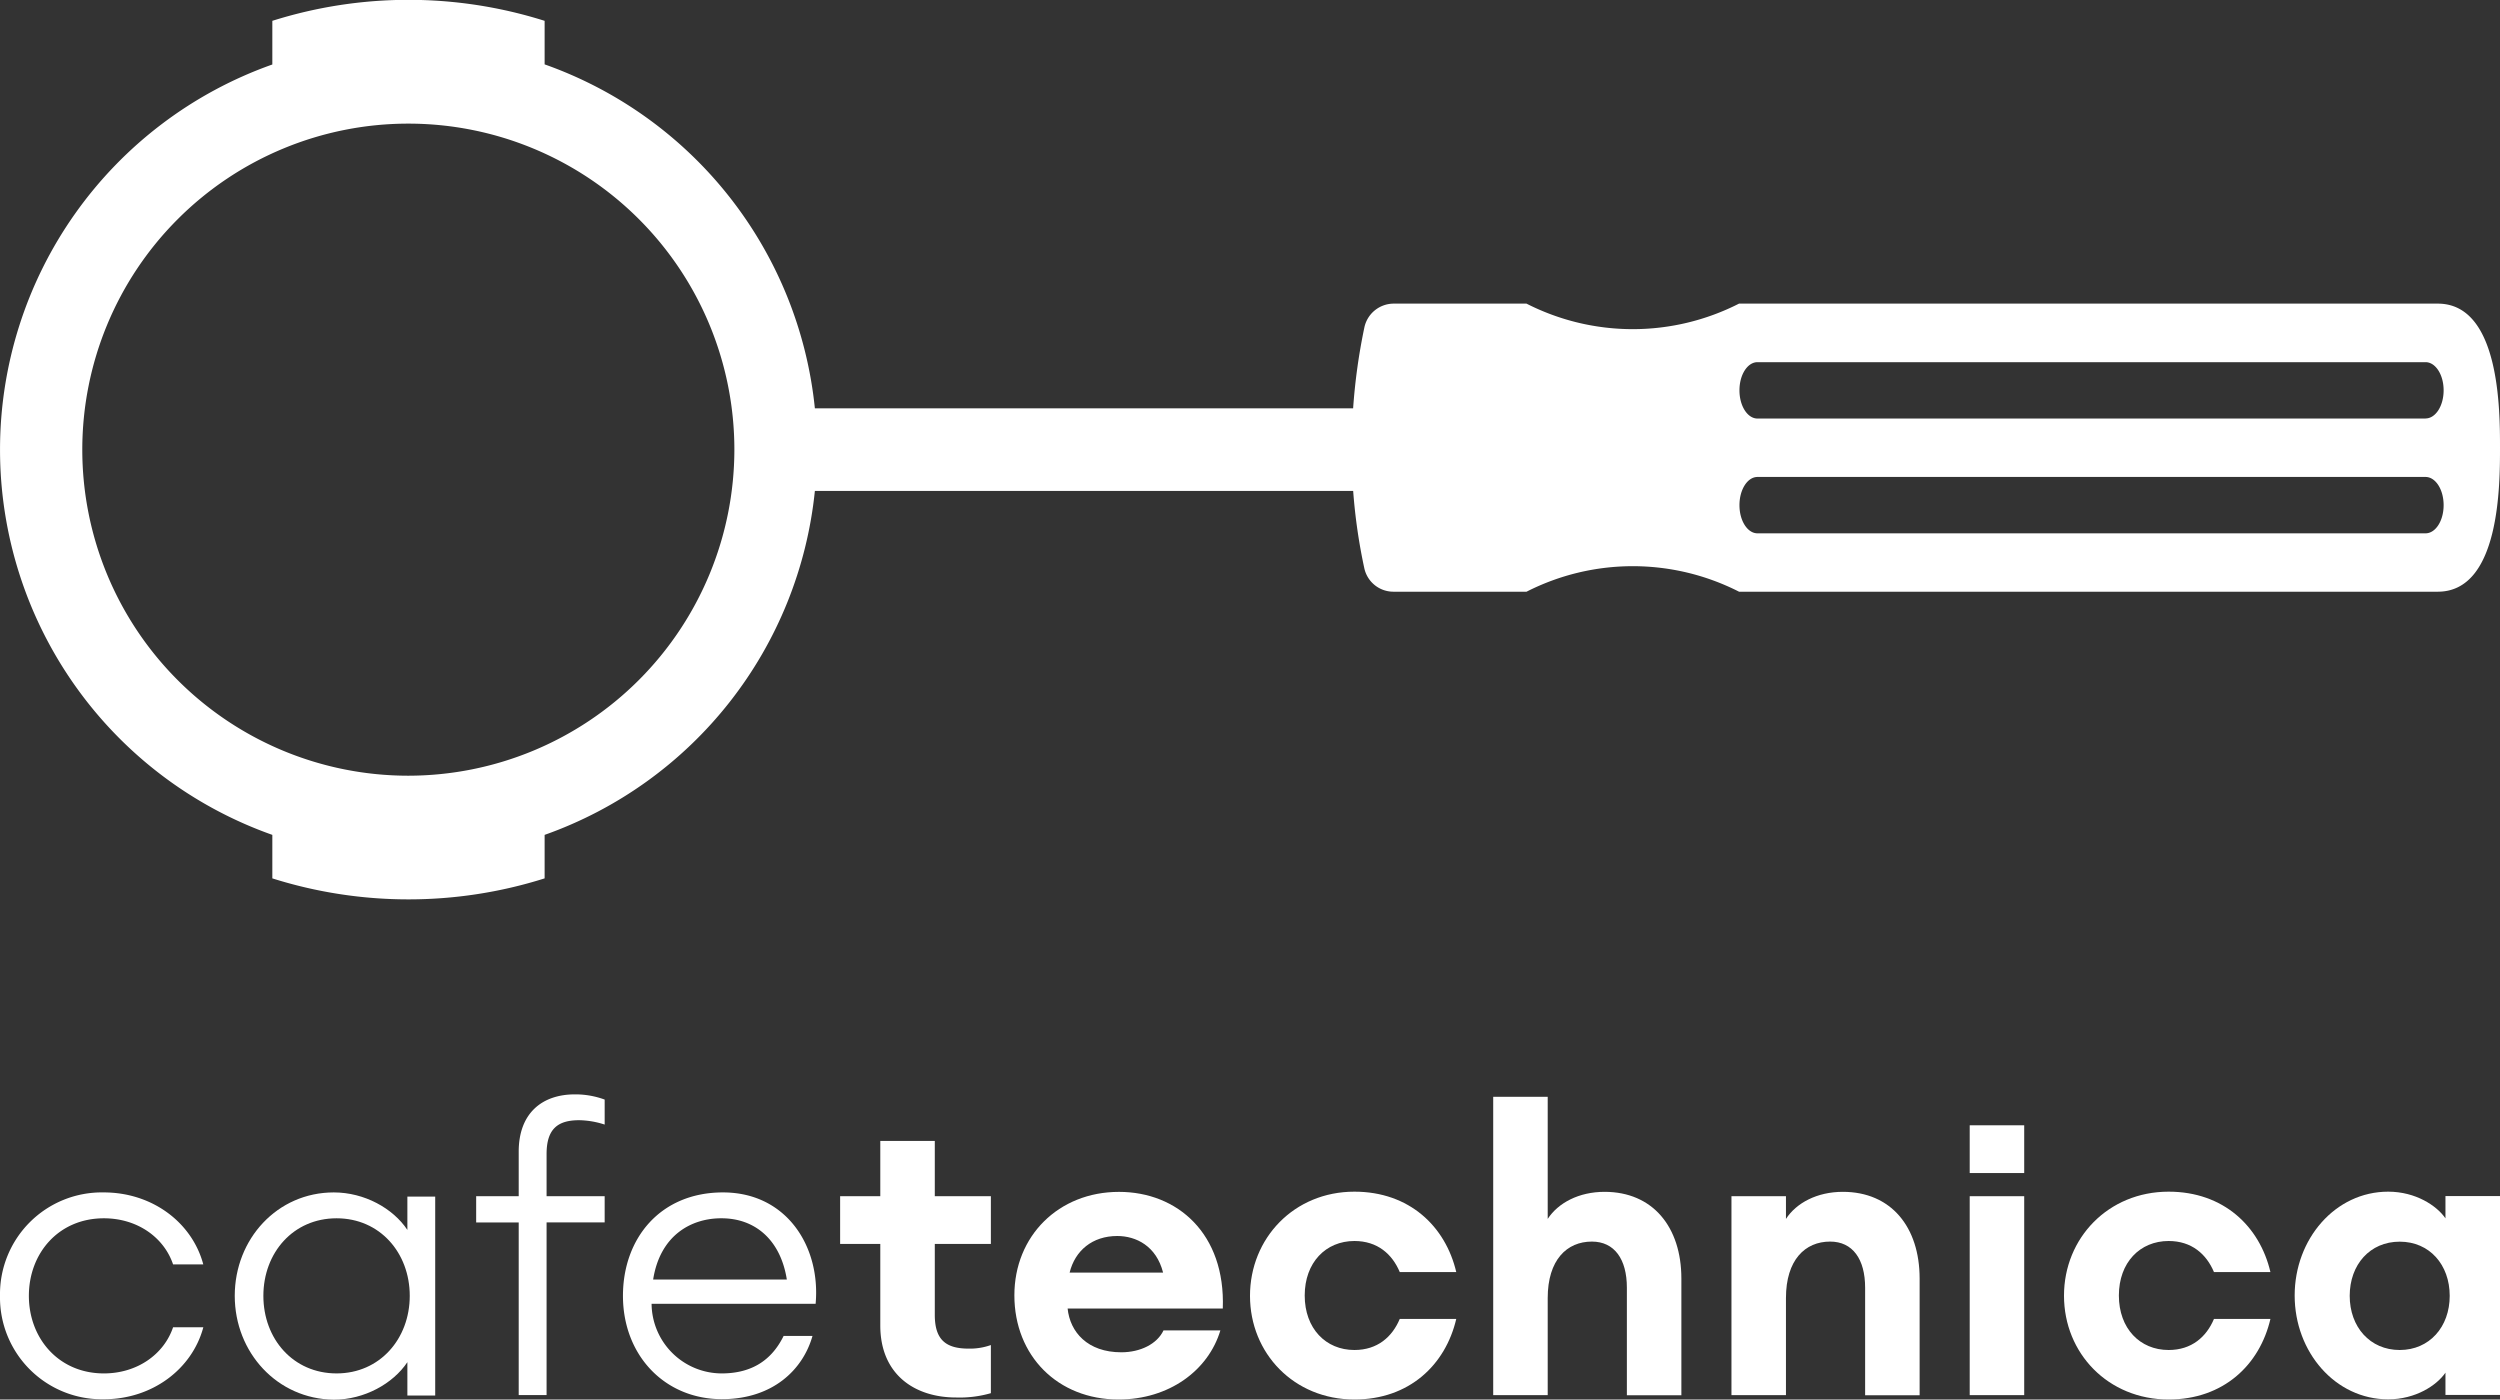
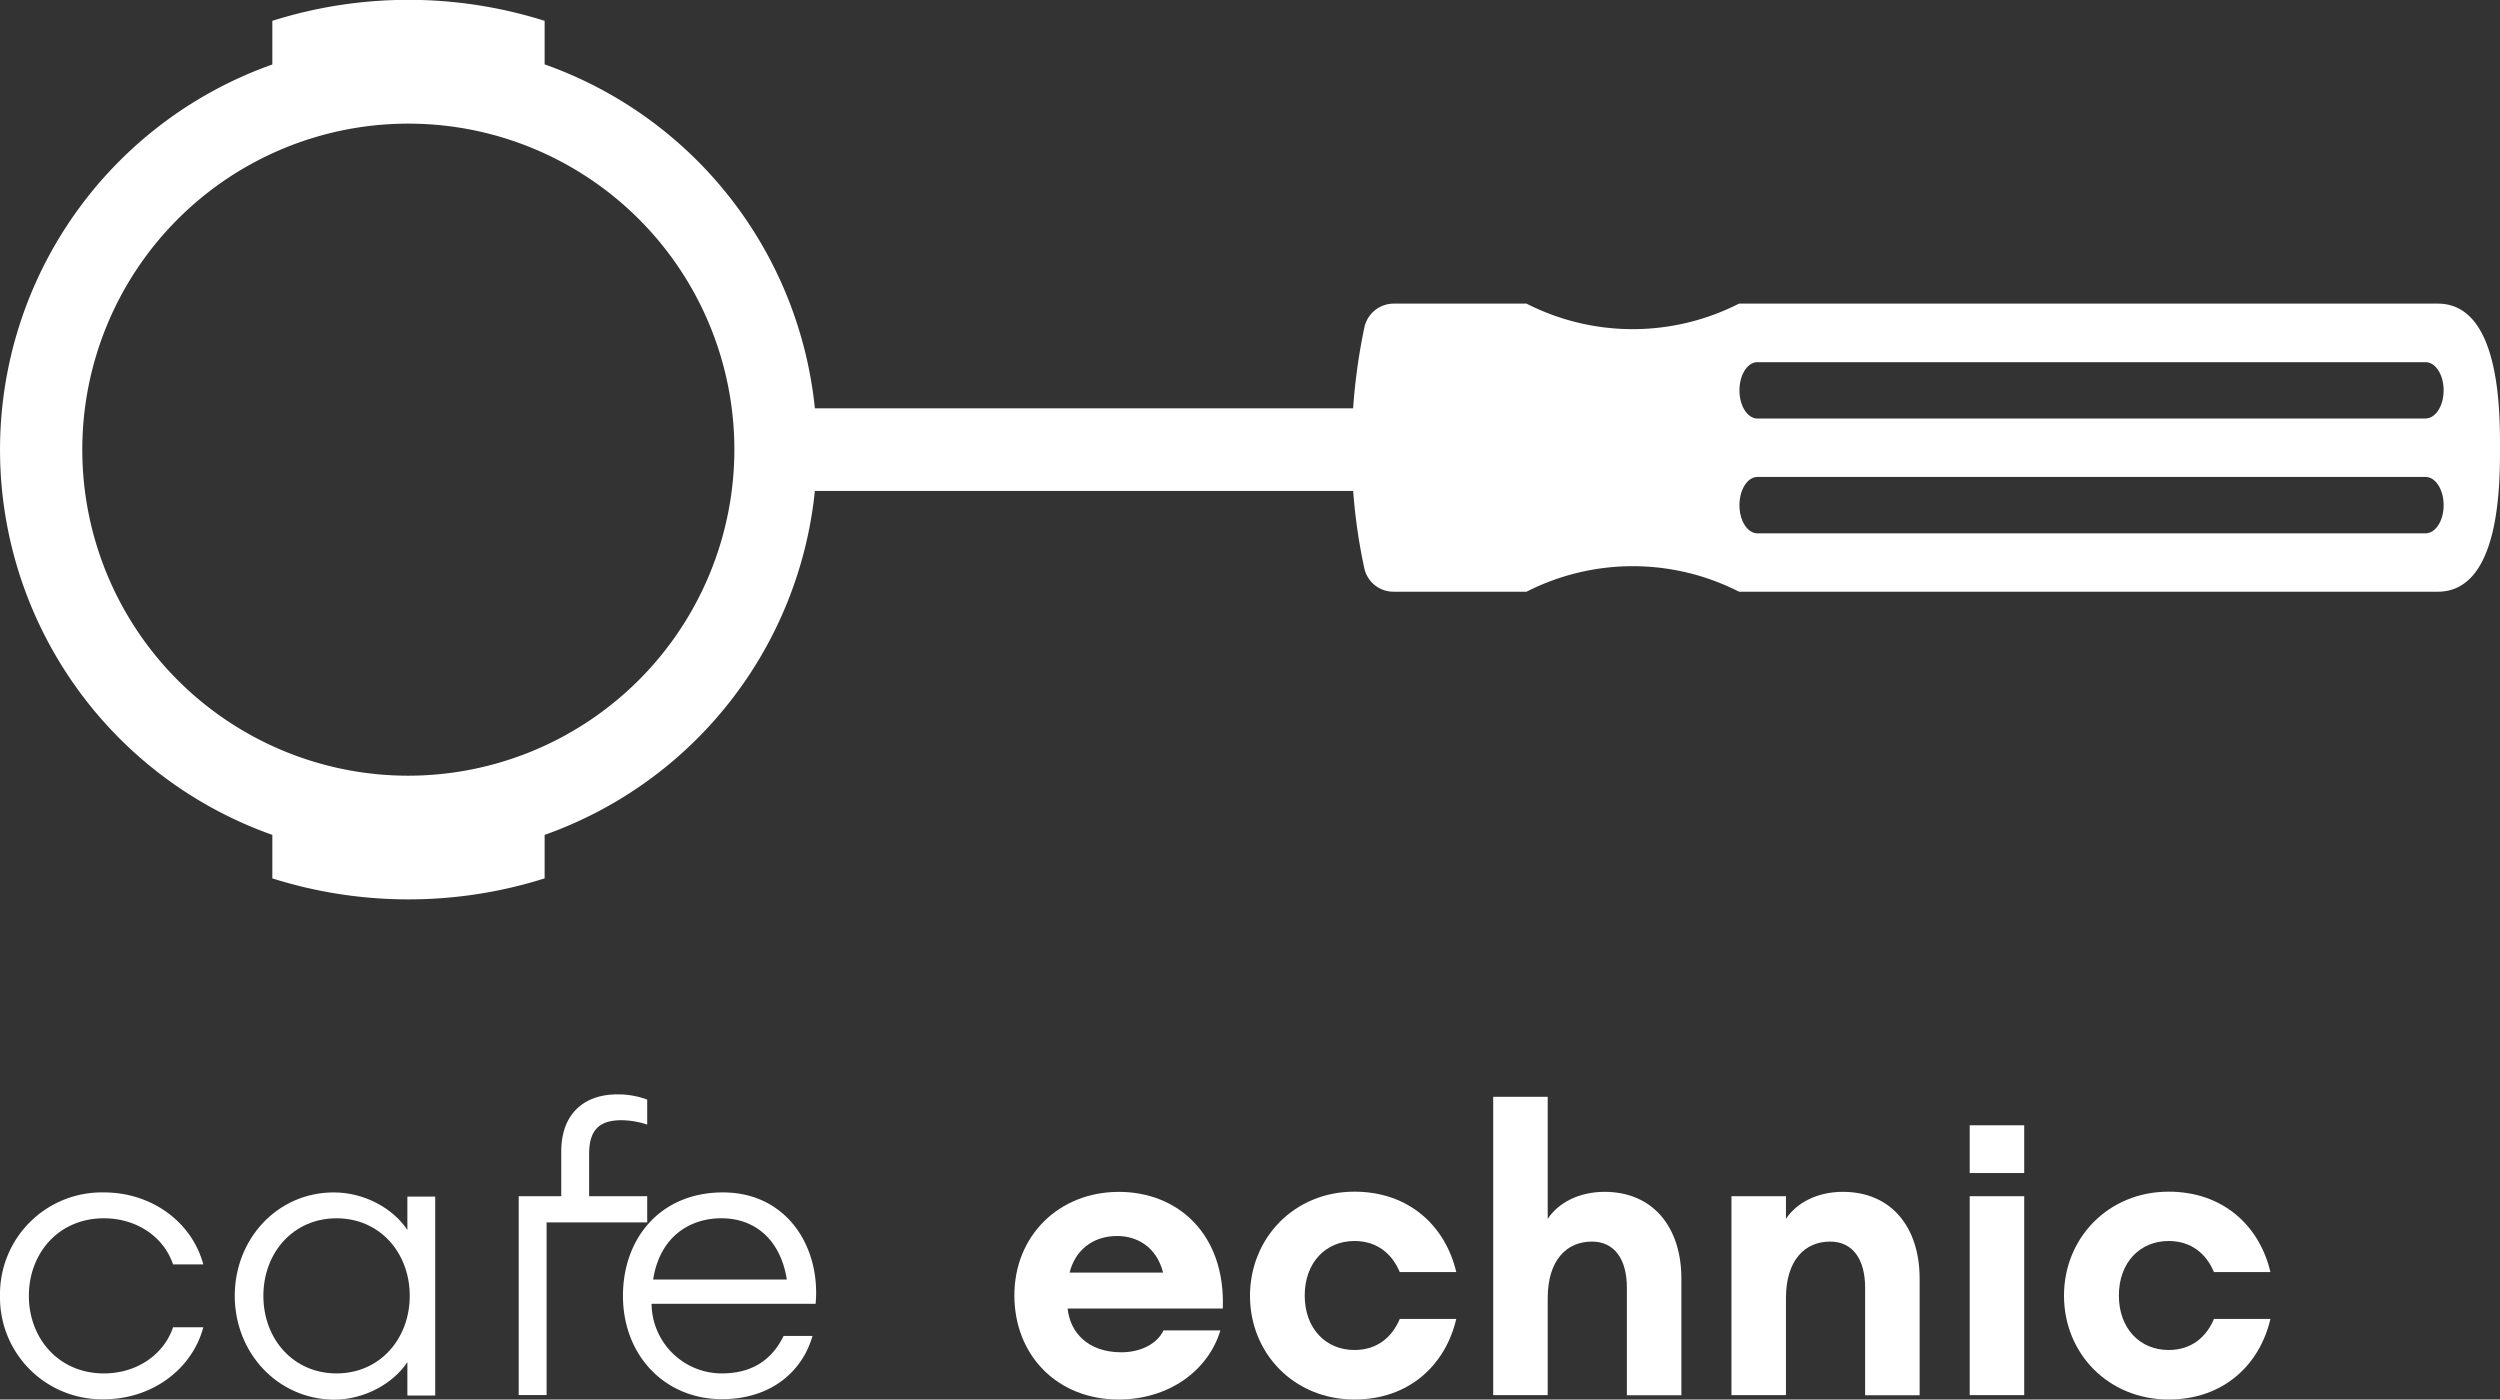
<svg xmlns="http://www.w3.org/2000/svg" viewBox="0 0 600 335.88">
  <rect x="0" y="0" width="600" height="335.88" fill="#333333" stroke="none" />
  <defs>
    <style>.cls-1{fill:#fff;}</style>
  </defs>
  <g id="Layer_2" data-name="Layer 2">
    <g id="Layer_1-2" data-name="Layer 1">
      <path class="cls-1" d="M585.07,72.87H417.36a56.14,56.14,0,0,1-51,0H334.49a7.21,7.21,0,0,0-7.05,5.76A142.46,142.46,0,0,0,324.75,98H195.57a98.09,98.09,0,0,0-64.86-82.55V5A108.44,108.44,0,0,0,65.36,5V15.48a98.06,98.06,0,0,0,0,184.89v10.44a108.44,108.44,0,0,0,65.35,0V200.37a98.11,98.11,0,0,0,64.86-82.55H324.76a135,135,0,0,0,2.68,18.58,7.15,7.15,0,0,0,7,5.61h31.93a56.14,56.14,0,0,1,51,0h167.7C600,142,600,116.3,600,107.44S600,72.87,585.07,72.87ZM98,186.17a78.25,78.25,0,1,1,78.25-78.25A78.34,78.34,0,0,1,98,186.17ZM582.13,128H421.8c-2.39,0-4.33-3-4.33-6.76s1.94-6.77,4.33-6.77H582.13c2.39,0,4.34,3,4.34,6.77S584.52,128,582.13,128Zm0-27.55H421.8c-2.39,0-4.33-3-4.33-6.77s1.94-6.76,4.33-6.76H582.13c2.39,0,4.34,3,4.34,6.76S584.52,100.43,582.13,100.43Z" />
      <path class="cls-1" d="M0,311a24.44,24.44,0,0,1,24.92-24.82c11.65,0,21.2,7.25,23.87,17.28H41.54c-2.19-6.49-8.59-11.07-16.61-11.07-10.88,0-18,8.4-18,18.61s7.16,18.62,18,18.62c8,0,14.42-4.59,16.61-11.08H48.8c-2.67,10-12.22,17.28-23.87,17.28A24.44,24.44,0,0,1,0,311Z" />
      <path class="cls-1" d="M56.34,311c0-13.65,10.21-24.82,23.77-24.82,7.35,0,14.22,3.82,17.66,9v-8h6.68v47.74H97.77v-8c-3.44,5.15-10.31,9-17.66,9C66.55,335.78,56.34,324.61,56.34,311Zm42,0c0-10.31-7.16-18.61-17.56-18.61S63.21,300.65,63.21,311s7.16,18.62,17.57,18.62S98.34,321.27,98.34,311Z" />
-       <path class="cls-1" d="M124.49,293.39H114.28v-6.3h10.21V276.4c0-9.35,5.73-13.75,13.47-13.75a20.3,20.3,0,0,1,7.16,1.25v6a20.56,20.56,0,0,0-6.11-1.05c-5.06,0-7.83,2-7.83,8.11v10.12h13.94v6.3H131.18v41.44h-6.69Z" />
+       <path class="cls-1" d="M124.49,293.39v-6.3h10.21V276.4c0-9.35,5.73-13.75,13.47-13.75a20.3,20.3,0,0,1,7.16,1.25v6a20.56,20.56,0,0,0-6.11-1.05c-5.06,0-7.83,2-7.83,8.11v10.12h13.94v6.3H131.18v41.44h-6.69Z" />
      <path class="cls-1" d="M149.51,311c0-13.84,9-24.82,24-24.82,15.27,0,23.48,13,22.24,26.73H156.38a16.86,16.86,0,0,0,16.8,16.71c6.3,0,11.65-2.39,14.89-9H195c-2.29,8.12-9.55,15.18-21.77,15.18C159.43,335.78,149.51,325.19,149.51,311Zm7.25-3.91h32.08c-1.53-9.65-7.73-14.7-15.66-14.7C166.12,292.35,158.48,296.26,156.76,307.05Z" />
-       <path class="cls-1" d="M229.5,335.4c-10.12,0-18.23-5.63-18.23-17.28V298.55h-9.64V287.09h9.64V273.82h13.08v13.27h13.46v11.46H224.35v17c0,5.83,2.48,8.12,8.11,8.12a15,15,0,0,0,5.35-.86v11.55A27,27,0,0,1,229.5,335.4Z" />
      <path class="cls-1" d="M268.45,335.88c-14.61,0-25-10.5-25-25,0-14.23,10.6-24.83,25.11-24.83,14,0,25.58,10,24.91,28H256.23c.57,5.63,4.77,10.5,12.89,10.5,4.58,0,8.59-2,10.12-5.25h13.65C290,328.91,280.58,335.88,268.45,335.88Zm-11.74-30.46h22.43c-1.62-6.39-6.49-8.78-11-8.78C262.15,296.64,258,300.17,256.71,305.42Z" />
      <path class="cls-1" d="M325.06,335.88C310.55,335.88,300,324.8,300,311S310.55,286,325.06,286c13.17,0,21.86,8.31,24.44,19.29H335.94c-1.81-4.3-5.34-7.45-10.88-7.45-6.87,0-11.93,5.16-11.93,13.08S318.19,324,325.06,324c5.54,0,9.07-3.15,10.88-7.45H349.5C346.92,327.57,338.23,335.88,325.06,335.88Z" />
      <path class="cls-1" d="M358.37,263.23h13.08v29.31c2.48-3.82,7.45-6.5,13.65-6.5,11.55,0,18.43,8.41,18.43,20.82v28H390.45V309.05c0-6.87-3-11.07-8.4-11.07-6,0-10.6,4.39-10.6,13.55v23.3H358.37Z" />
      <path class="cls-1" d="M415.55,287.09h13.08v5.45c2.48-3.82,7.45-6.5,13.65-6.5,11.56,0,18.43,8.41,18.43,20.82v28H447.63V309.05c0-6.87-3-11.07-8.4-11.07-6,0-10.6,4.39-10.6,13.55v23.3H415.55Z" />
      <path class="cls-1" d="M472.73,287.09h13.08v47.74H472.73Z" />
      <path class="cls-1" d="M520.47,335.88c-14.51,0-25.11-11.08-25.11-24.92S506,286,520.47,286c13.17,0,21.86,8.31,24.43,19.29H531.35c-1.81-4.3-5.35-7.45-10.88-7.45-6.88,0-11.94,5.16-11.94,13.08S513.59,324,520.47,324c5.53,0,9.07-3.15,10.88-7.45H544.9C542.33,327.57,533.64,335.88,520.47,335.88Z" />
-       <path class="cls-1" d="M573.16,286c6.59,0,11.65,3.35,13.75,6.4v-5.35H600v47.74H586.91v-5.35c-2.1,3.06-7.16,6.4-13.75,6.4-12.7,0-22.44-11.36-22.44-24.92S560.46,286,573.16,286ZM575.93,298c-7.16,0-12,5.53-12,13s4.87,13,12,13,12-5.54,12-13S583.09,298,575.93,298Z" />
      <path class="cls-1" d="M472.73,270.07h13.08v11.46H472.73Z" />
    </g>
  </g>
</svg>